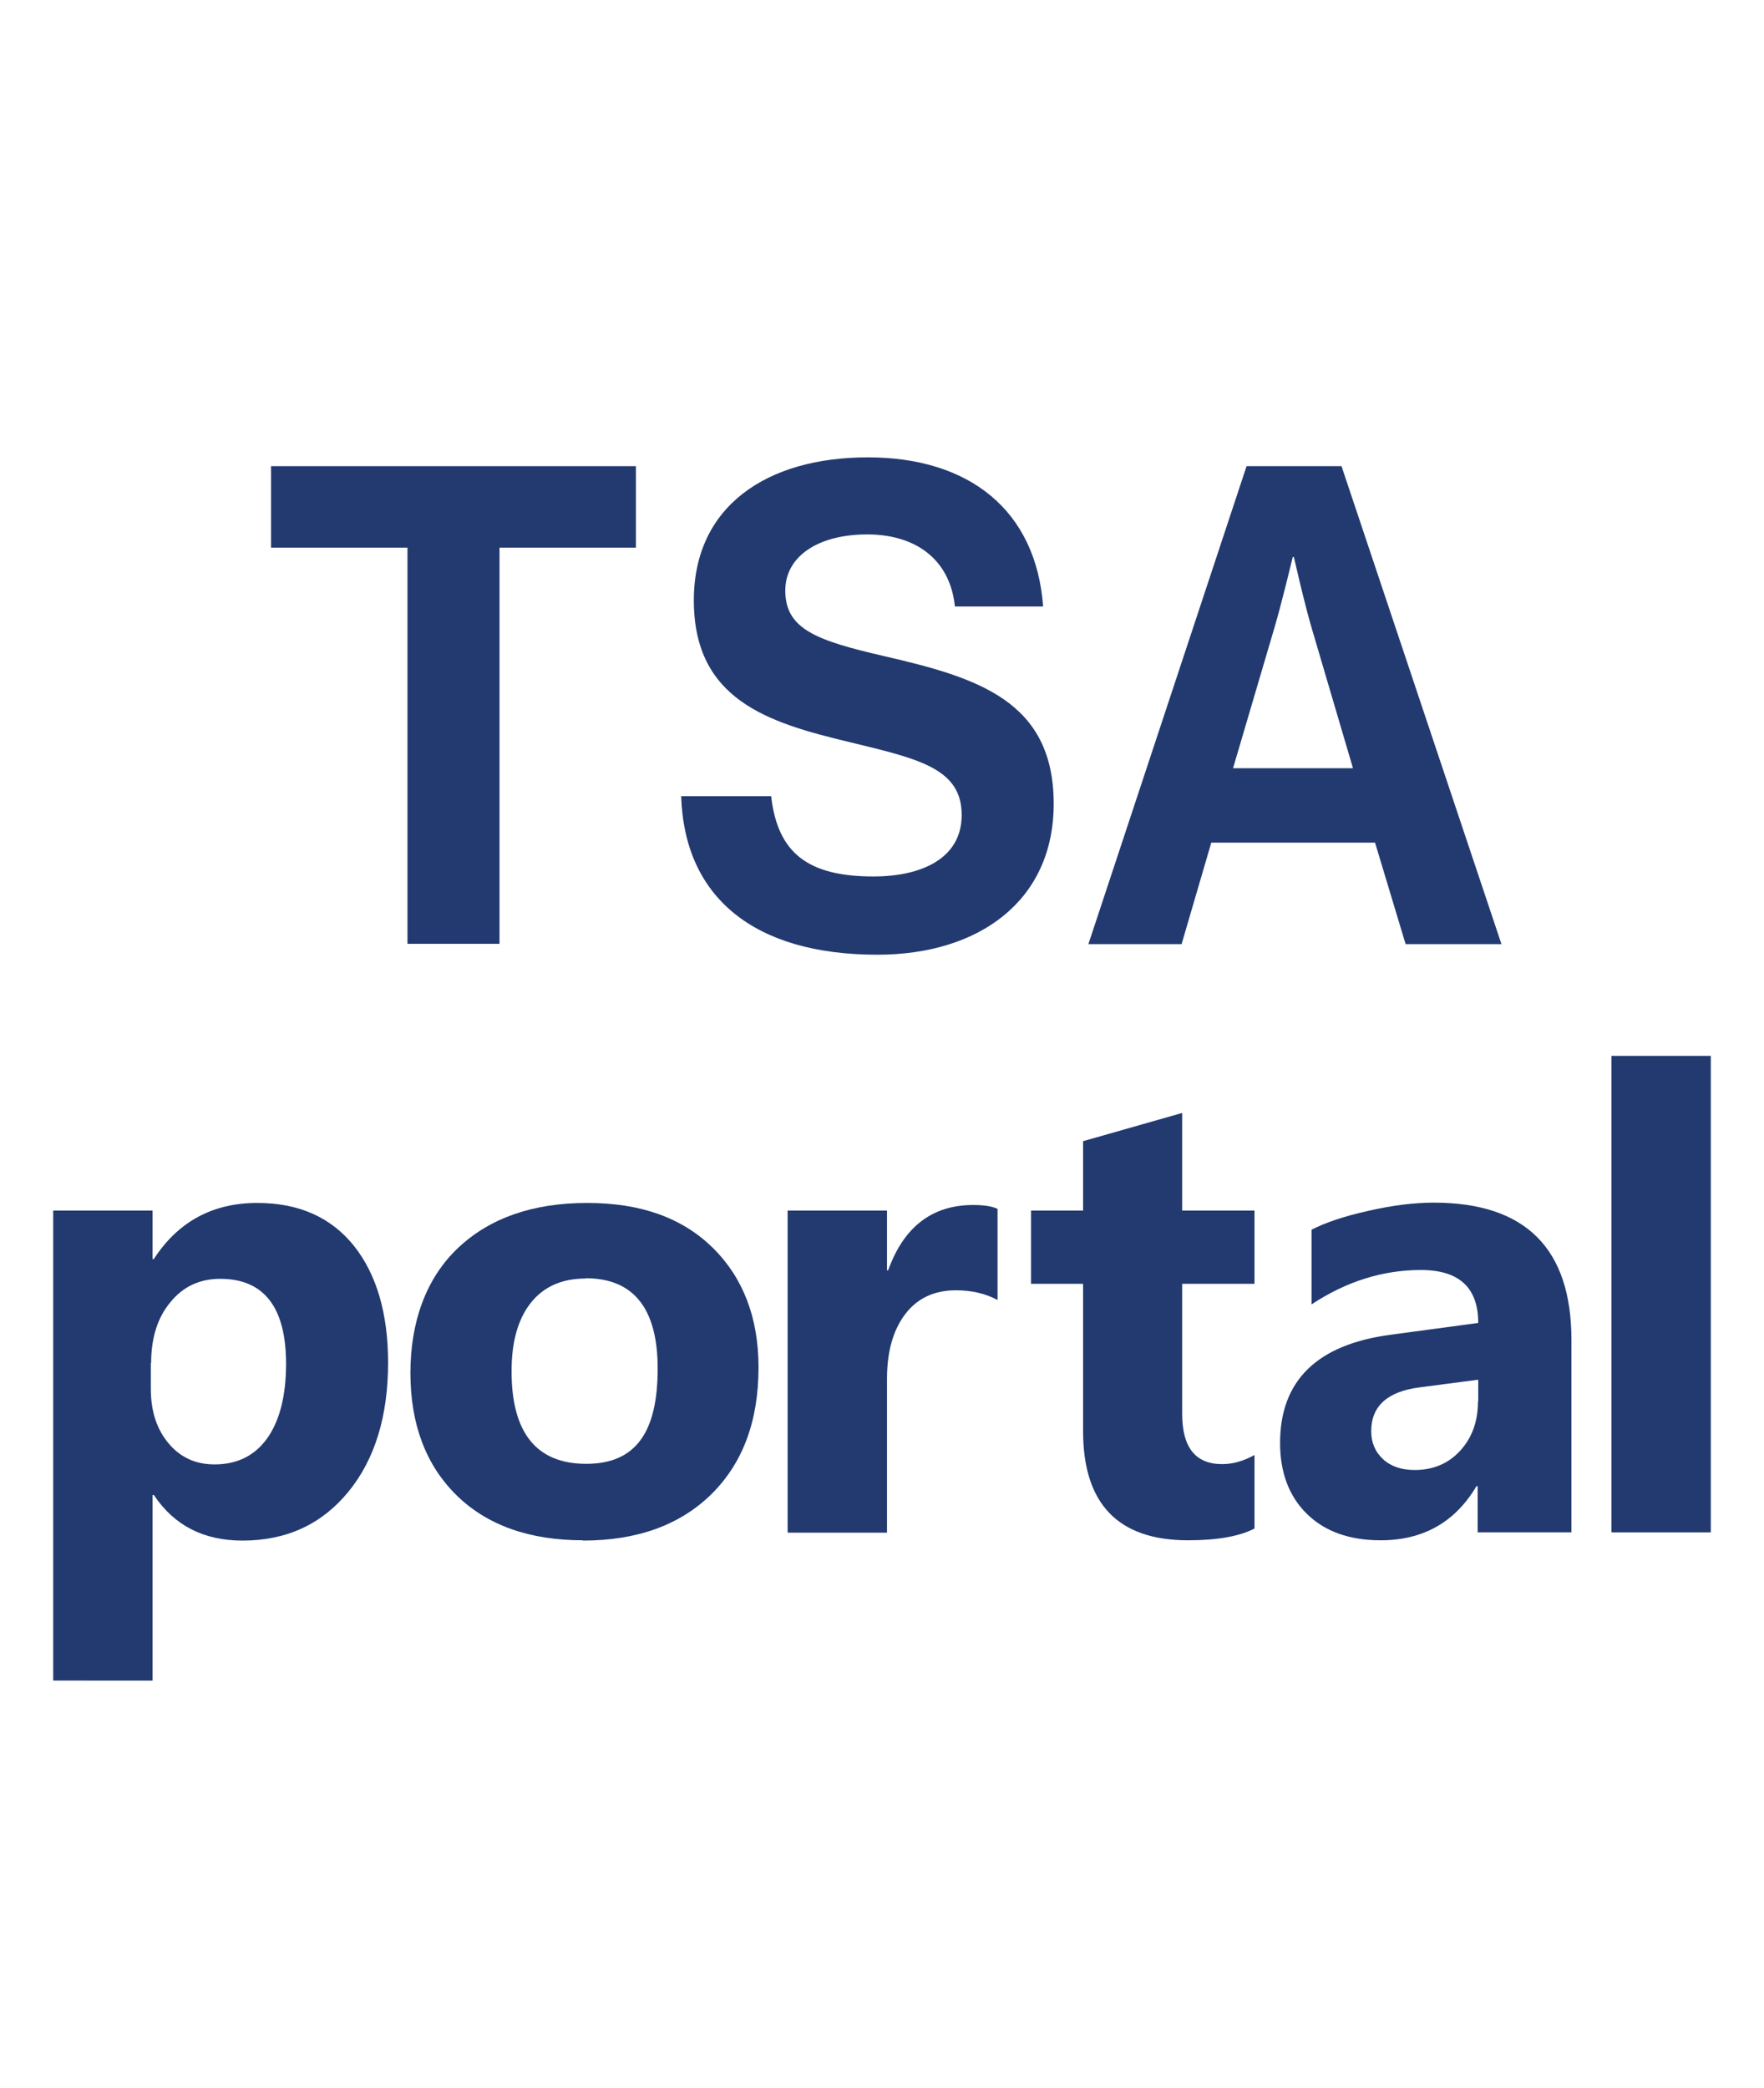
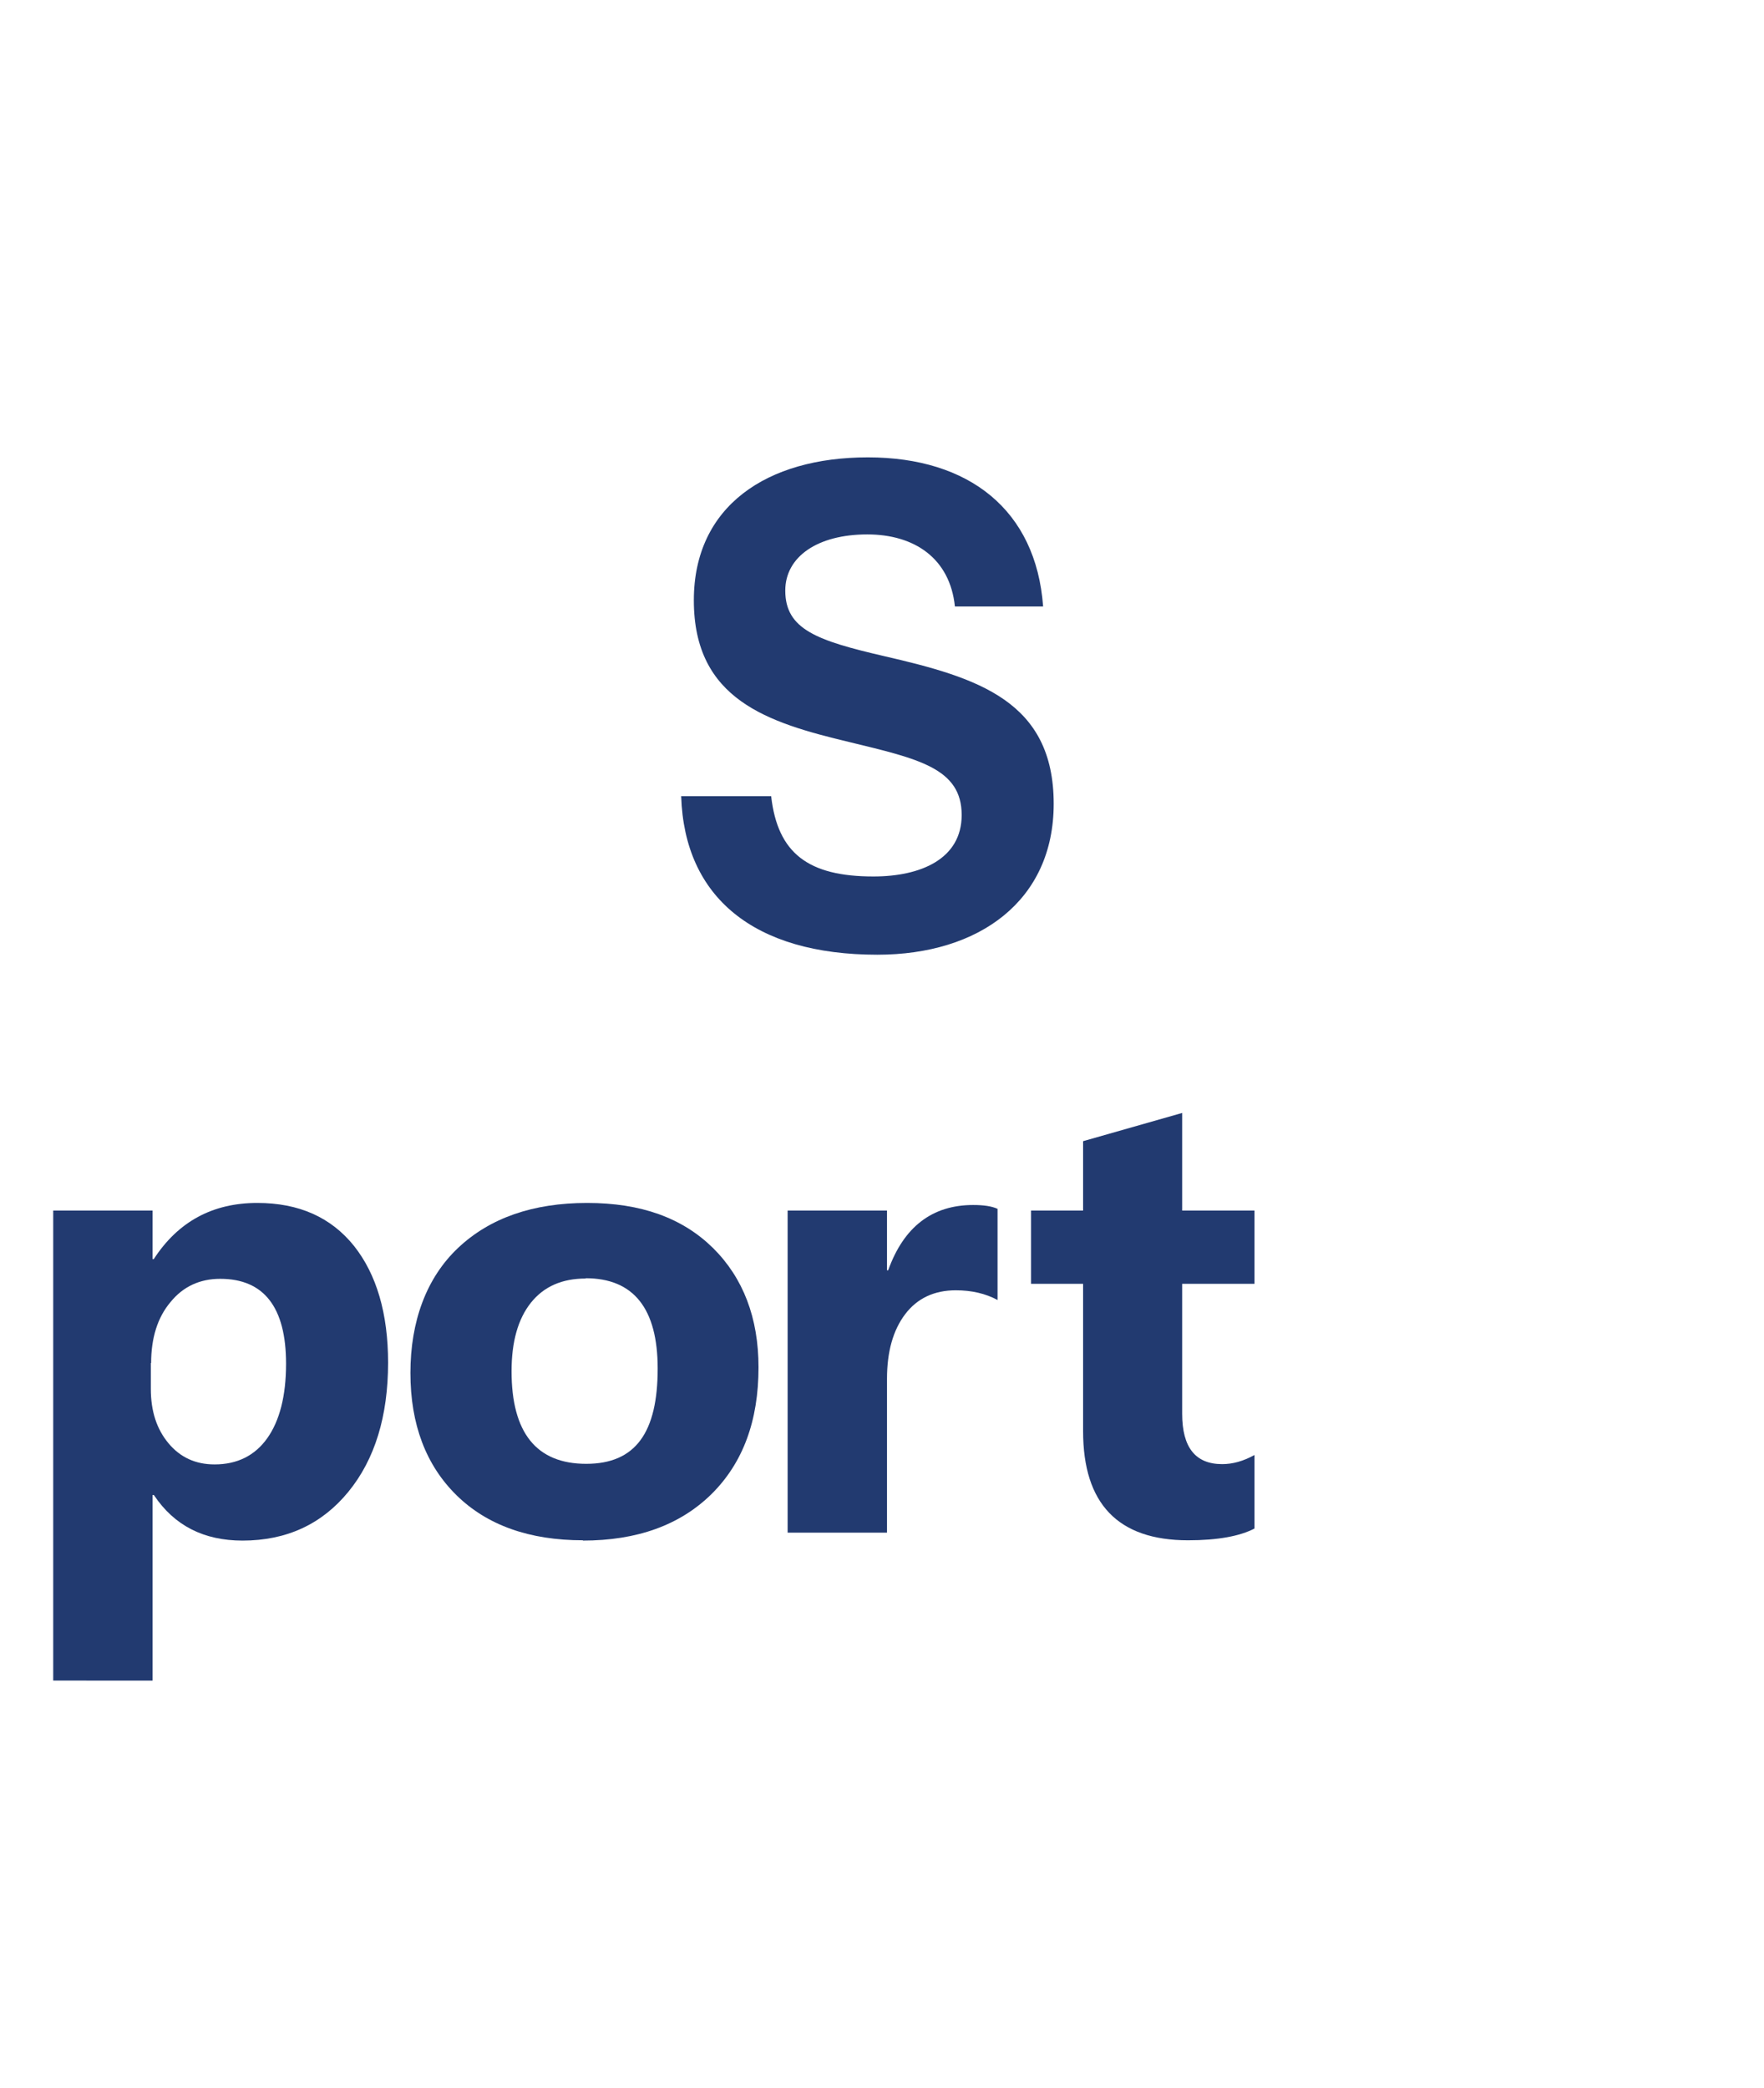
<svg xmlns="http://www.w3.org/2000/svg" id="TSAポータル_x3000_縦" viewBox="0 0 60 71">
-   <path d="M9.21,15.85h12.42v2.77h-4.64v13.47h-3.13v-13.47h-4.64v-2.77Z" style="fill:#223a70;" />
  <path d="M23.16,27.07h3.07c.22,1.95,1.27,2.73,3.48,2.73,1.6,0,3-.59,3-2.09,0-1.59-1.47-1.91-3.82-2.48-2.76-.66-5.29-1.43-5.29-4.82,0-3.2,2.48-4.86,5.92-4.86s5.72,1.79,5.96,5.07h-3c-.17-1.64-1.38-2.45-2.98-2.45-1.68,0-2.79.75-2.79,1.91,0,1.32,1.08,1.7,3.37,2.23,3.17.73,5.76,1.52,5.76,5.02,0,3.29-2.53,5.13-6,5.13-4.19,0-6.56-1.95-6.67-5.38Z" style="fill:#223a70;" />
-   <path d="M42.39,15.85h3.24l5.44,16.25h-3.26l-1.04-3.45h-5.57l-1.01,3.45h-3.17l5.38-16.25ZM41.94,26.12h4.08l-1.38-4.68c-.26-.86-.63-2.5-.63-2.5h-.04s-.39,1.64-.65,2.5l-1.38,4.68Z" style="fill:#223a70;" />
  <g style="isolation:isolate;">
    <path d="M5.23,50.83h-.04v6.31H1.81v-15.98h3.38v1.65h.04c.83-1.28,2.01-1.91,3.52-1.91,1.42,0,2.51.49,3.29,1.46.77.97,1.16,2.3,1.16,3.97,0,1.82-.45,3.29-1.35,4.39-.9,1.1-2.1,1.66-3.6,1.66-1.32,0-2.32-.51-3.01-1.54ZM5.13,46.34v.88c0,.76.2,1.37.6,1.85.4.48.92.72,1.57.72.77,0,1.37-.3,1.79-.89.42-.59.64-1.44.64-2.53,0-1.92-.75-2.89-2.24-2.89-.69,0-1.26.26-1.69.79-.44.52-.66,1.22-.66,2.08Z" style="fill:#223a70;" />
    <path d="M19.83,52.37c-1.82,0-3.26-.51-4.3-1.53s-1.57-2.41-1.57-4.16.54-3.23,1.62-4.25c1.08-1.02,2.55-1.53,4.39-1.53s3.24.51,4.28,1.53c1.03,1.02,1.55,2.38,1.55,4.06,0,1.82-.53,3.25-1.6,4.31-1.07,1.05-2.52,1.58-4.38,1.58ZM19.92,43.47c-.8,0-1.42.27-1.86.82s-.66,1.33-.66,2.33c0,2.1.85,3.15,2.54,3.15s2.43-1.08,2.43-3.24c0-2.04-.82-3.07-2.45-3.07Z" style="fill:#223a70;" />
    <path d="M33.93,44.2c-.41-.22-.88-.33-1.42-.33-.73,0-1.31.27-1.72.81-.41.54-.62,1.27-.62,2.2v5.23h-3.38v-10.95h3.38v2.03h.04c.53-1.48,1.5-2.22,2.89-2.22.36,0,.63.04.83.13v3.11Z" style="fill:#223a70;" />
    <path d="M42.67,51.97c-.5.26-1.25.4-2.26.4-2.38,0-3.57-1.24-3.57-3.71v-5.01h-1.77v-2.49h1.77v-2.36l3.37-.96v3.32h2.46v2.49h-2.46v4.42c0,1.14.45,1.71,1.36,1.71.36,0,.72-.1,1.1-.31v2.5Z" style="fill:#223a70;" />
-     <path d="M53.46,52.1h-3.2v-1.57h-.04c-.73,1.23-1.82,1.84-3.26,1.84-1.06,0-1.9-.3-2.51-.9-.61-.6-.91-1.41-.91-2.41,0-2.12,1.26-3.35,3.77-3.68l2.97-.4c0-1.2-.65-1.8-1.95-1.8s-2.54.39-3.72,1.17v-2.54c.47-.24,1.11-.46,1.93-.64.82-.19,1.56-.28,2.23-.28,3.12,0,4.68,1.56,4.68,4.67v6.54ZM50.28,47.65v-.74l-1.99.26c-1.1.14-1.65.64-1.65,1.49,0,.38.13.7.4.95.27.25.63.37,1.08.37.63,0,1.15-.22,1.55-.66.4-.44.6-.99.6-1.66Z" style="fill:#223a70;" />
-     <path d="M58.19,52.1h-3.38v-16.2h3.38v16.2Z" style="fill:#223a70;" />
  </g>
</svg>